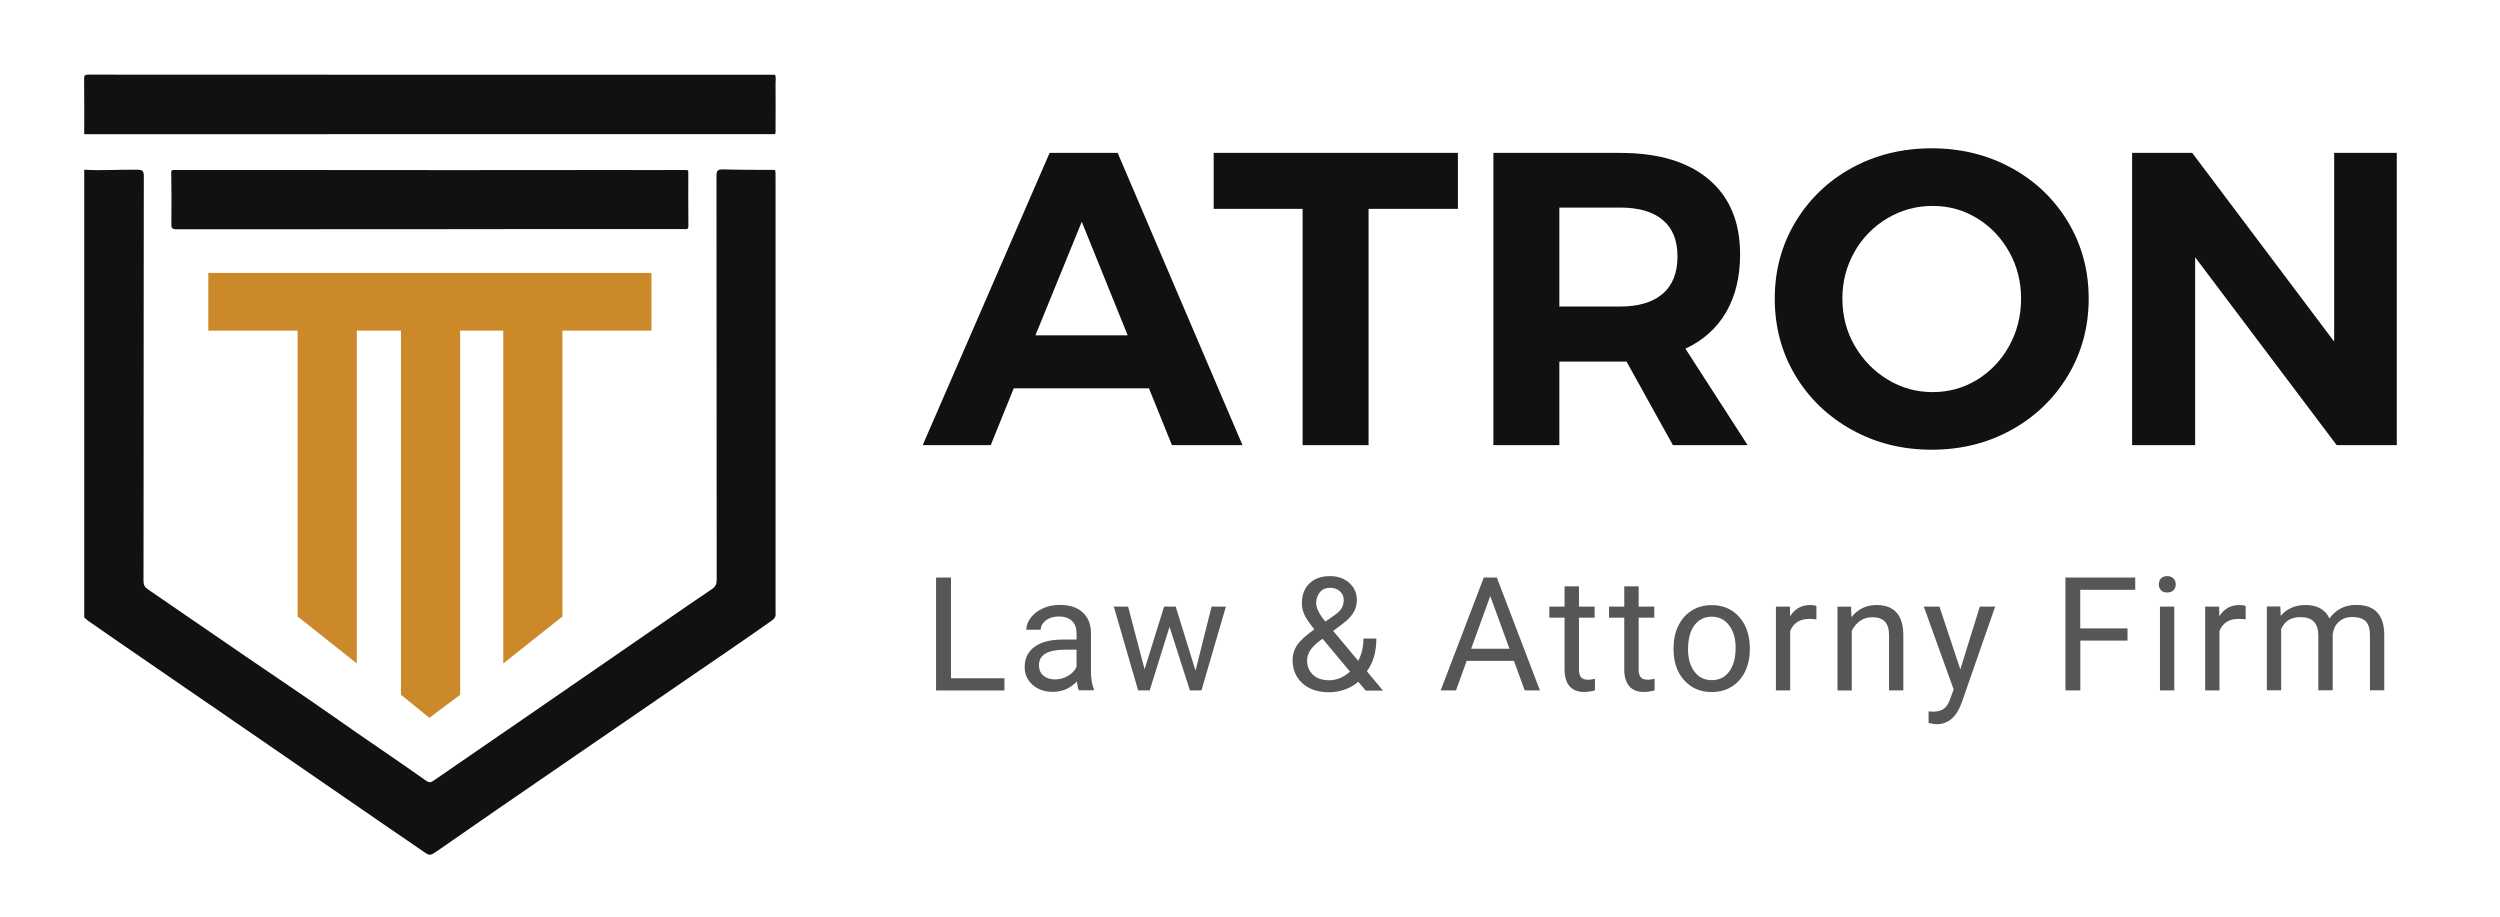
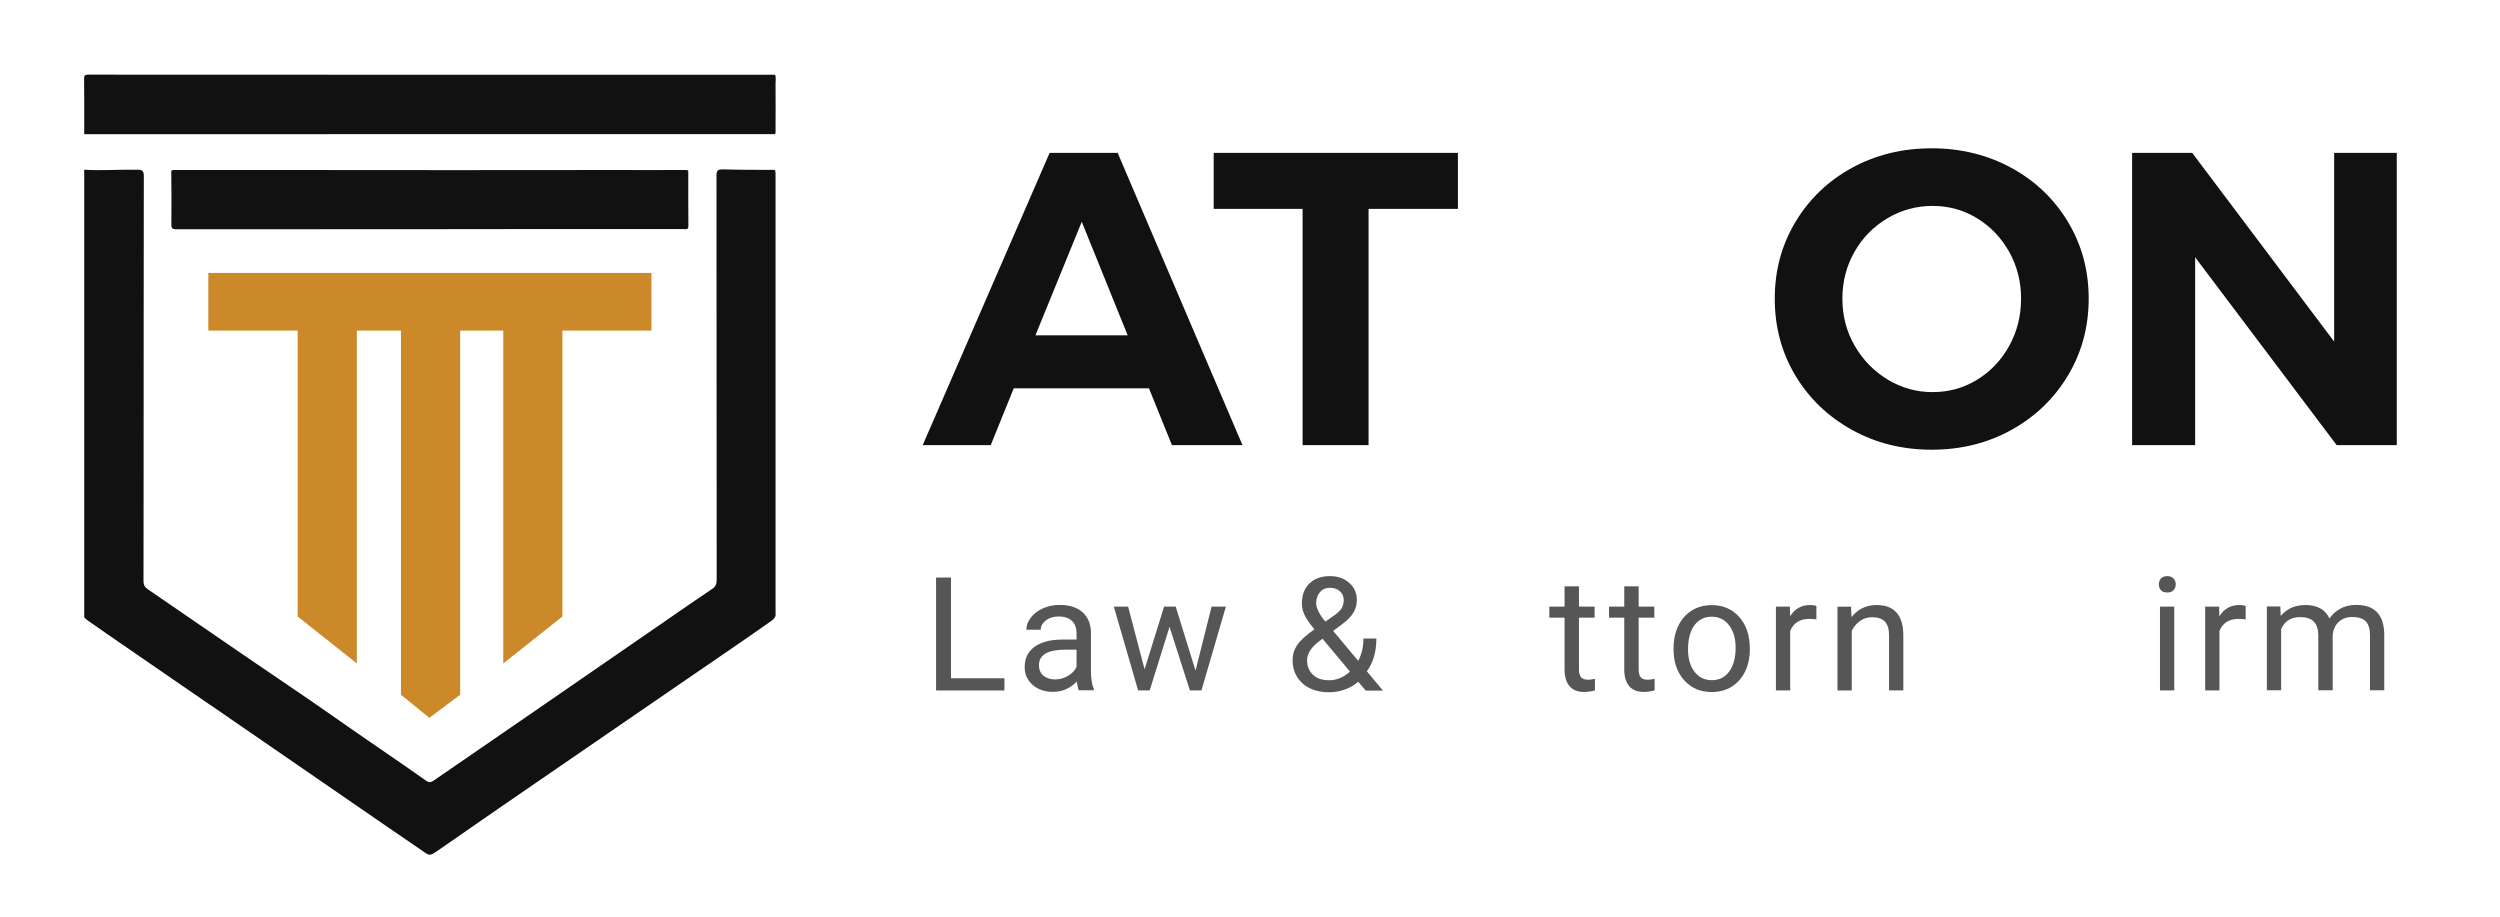
<svg xmlns="http://www.w3.org/2000/svg" version="1.1" id="Layer_1" x="0px" y="0px" viewBox="0 0 2395.4 878.9" style="enable-background:new 0 0 2395.4 878.9;" xml:space="preserve">
  <style type="text/css">
	.st0{fill:#111111;}
	.st1{fill:#CC892A;}
	.st2{fill:#555655;}
</style>
  <path id="XMLID_46_" class="st0" d="M80.7,162.6c17,1.1,33.9-0.3,50.9,0c4.6,0.1,6.2,1,6.2,6c-0.2,95-0.1,189.9-0.2,284.9  c0,34.5,0,69-0.1,103.4c0,3.6,1.2,5.7,4.1,7.7c31.5,21.5,62.9,43.2,94.3,64.7c28.1,19.3,56.4,38.1,84.3,57.7  c29.2,20.6,58.9,40.4,88,61c3.3,2.3,4.9,1.6,7.5-0.2c31.9-22,63.9-43.9,95.8-65.9c41.4-28.5,82.7-57,124-85.5  c15.5-10.7,31-21.5,46.7-32c3.5-2.3,4.5-4.9,4.5-8.9c-0.1-129-0.1-257.9-0.2-386.9c0-4.8,0.9-6.4,6.1-6.3  c16.4,0.5,32.9,0.4,49.4,0.5c0.2,0,0.5,0.4,0.7,0.6c0.7,1.9,0.2,3.8,0.4,5.7c0,139.3,0,278.7,0,418c0.6,3.6-1.1,5.8-4,7.8  c-27.1,19.1-54.5,37.7-81.8,56.4c-39.8,27.3-79.6,54.7-119.4,82c-40.1,27.5-80.1,55-120,82.8c-1.9,1.3-3.8,2.7-6.3,2.9  c-1.9-0.2-3.4-1.4-4.9-2.4c-26.2-17.8-52.1-35.8-78.2-53.7c-26-17.9-52.1-35.8-78.1-53.8c-15.3-10.6-30.8-21-46-31.7  c-1.1-0.8-2.4-1.6-3.5-2.3C162,648.2,122.8,621.6,84,594.5c-1.2-0.9-2.3-1.9-3.3-3C80.7,448.6,80.7,305.6,80.7,162.6z" />
  <path id="XMLID_43_" class="st0" d="M742.5,128.5c-89.3,0-178.6,0-267.9,0c-98.3,0-196.6,0.1-294.9,0.1c-33,0-66,0-99,0  c0-17.7,0.1-35.3-0.1-53c0-3.4,0.7-4.1,4.1-4.1c107.5,0.1,215,0.1,322.5,0.1c111.8,0,223.6,0,335.5,0c1,2.7,0.4,5.6,0.4,8.4  c0.1,14.6,0.1,29.2,0,43.8C743,125.3,743.6,127,742.5,128.5z" />
  <path id="XMLID_39_" class="st0" d="M411.7,219.6c-80.8,0-161.6,0-242.4,0.1c-4.2,0-5.2-0.9-5.1-5.1c0.2-16.5,0.1-33-0.1-49.5  c0-2.4,1.3-2.2,2.8-2.2c4.3,0,8.7,0,13,0c34.8,0,69.6,0,104.4,0c50.1,0,100.2,0.1,150.4,0.1c49.6,0,99.2-0.1,148.8-0.1  c24.6,0,49.2,0.1,73.7,0c2.4,0,2.3,0.8,2.3,2.5c0,17-0.1,34,0.1,51c0,4-2.3,3.1-4.5,3.1c-52.2,0-104.3,0-156.5,0  C469.7,219.6,440.7,219.6,411.7,219.6z" />
  <polygon id="XMLID_6_" class="st1" points="199.6,261.5 199.6,316.8 285.2,316.8 285.2,590.7 341.9,635.7 341.9,316.8 384.2,316.8   384.2,665.7 411.4,687.8 440.9,665.7 440.9,316.8 482.2,316.8 482.2,635.7 538.9,590.7 538.9,316.8 624.2,316.8 624.2,261.5 " />
  <g id="XMLID_1_">
    <path id="XMLID_47_" class="st0" d="M1122.9,426.5l-22-54.4H971.3l-22,54.4h-65.2l121.6-280h65.2l119.6,280H1122.9z M992.1,321.3   h88.4l-44-108.8L992.1,321.3z" />
    <path id="XMLID_50_" class="st0" d="M1162.9,146.5h234v53.6h-85.6v226.4h-63.2V200.1h-85.2V146.5z" />
-     <path id="XMLID_52_" class="st0" d="M1602.9,426.5l-44.4-80h-6h-58.4v80h-63.2v-280h121.6c36.5,0,64.8,8.5,84.8,25.4   c20,16.9,30,40.9,30,71.8c0,21.6-4.5,40.1-13.4,55.4c-8.9,15.3-21.9,27-39,35l59.6,92.4H1602.9z M1494.1,293.7h58.4   c17.6,0,31.1-4.1,40.6-12.2c9.5-8.1,14.2-20.1,14.2-35.8c0-15.5-4.7-27.1-14.2-35c-9.5-7.9-23-11.8-40.6-11.8h-58.4V293.7z" />
    <path id="XMLID_63_" class="st0" d="M1927.3,160.9c22.9,12.5,41,29.8,54.2,51.8s19.8,46.5,19.8,73.4c0,26.9-6.6,51.5-19.8,73.6   c-13.2,22.1-31.3,39.5-54.2,52.2c-22.9,12.7-48.4,19-76.4,19s-53.5-6.3-76.4-19c-22.9-12.7-41-30-54.2-52   c-13.2-22-19.8-46.6-19.8-73.8c0-26.9,6.6-51.4,19.8-73.4c13.2-22,31.2-39.3,54-51.8c22.8-12.5,48.3-18.8,76.6-18.8   C1878.9,142.1,1904.4,148.4,1927.3,160.9z M1808.5,209.1c-13.3,7.9-23.9,18.6-31.6,32.2c-7.7,13.6-11.6,28.5-11.6,44.8   c0,16.5,3.9,31.6,11.8,45.2c7.9,13.6,18.4,24.4,31.6,32.4s27.5,12,43,12c15.5,0,29.7-3.9,42.6-11.8c12.9-7.9,23.2-18.7,30.8-32.4   c7.6-13.7,11.4-28.9,11.4-45.4c0-16.3-3.8-31.2-11.4-44.8c-7.6-13.6-17.9-24.3-30.8-32.2c-12.9-7.9-27.1-11.8-42.6-11.8   C1836.3,197.3,1821.9,201.2,1808.5,209.1z" />
    <path id="XMLID_66_" class="st0" d="M2236.5,146.5h60v280h-57.6l-135.6-180v180h-60.4v-280h57.6l136,180.8V146.5z" />
  </g>
  <g id="XMLID_44_">
    <path id="XMLID_68_" class="st2" d="M911.2,649.9h51.2v11.7h-65.5V553.4h14.3V649.9z" />
    <path id="XMLID_70_" class="st2" d="M1033.7,661.5c-0.8-1.6-1.4-4.4-1.9-8.5c-6.4,6.6-14,9.9-22.9,9.9c-7.9,0-14.4-2.2-19.5-6.7   c-5.1-4.5-7.6-10.2-7.6-17c0-8.4,3.2-14.9,9.5-19.5c6.4-4.6,15.3-6.9,26.8-6.9h13.4v-6.3c0-4.8-1.4-8.6-4.3-11.5   c-2.9-2.8-7.1-4.3-12.7-4.3c-4.9,0-9,1.2-12.3,3.7c-3.3,2.5-5,5.5-5,9h-13.8c0-4,1.4-7.9,4.3-11.6c2.8-3.7,6.7-6.7,11.6-8.9   c4.9-2.2,10.2-3.3,16.1-3.3c9.3,0,16.5,2.3,21.7,6.9c5.2,4.6,8,11,8.2,19.1v37c0,7.4,0.9,13.2,2.8,17.6v1.2H1033.7z M1010.9,651   c4.3,0,8.4-1.1,12.2-3.3c3.9-2.2,6.7-5.1,8.4-8.7v-16.5h-10.8c-16.8,0-25.2,4.9-25.2,14.8c0,4.3,1.4,7.7,4.3,10.1   C1002.7,649.8,1006.4,651,1010.9,651z" />
    <path id="XMLID_73_" class="st2" d="M1145.5,642.6l15.4-61.4h13.7l-23.4,80.3h-11.1l-19.5-60.9l-19,60.9h-11.1l-23.3-80.3h13.7   l15.8,60.1l18.7-60.1h11.1L1145.5,642.6z" />
    <path id="XMLID_75_" class="st2" d="M1238.5,632.5c0-5.2,1.4-10,4.3-14.3c2.9-4.4,8.4-9.4,16.6-15.2c-4.8-5.8-8-10.5-9.6-14.1   s-2.4-7.1-2.4-10.6c0-8.2,2.4-14.6,7.3-19.3c4.8-4.7,11.4-7,19.7-7c7.4,0,13.6,2.2,18.4,6.5c4.8,4.3,7.3,9.8,7.3,16.4   c0,4.4-1.1,8.4-3.3,12.1c-2.2,3.7-6,7.6-11.5,11.6l-7.9,5.9l24,28.7c3.4-6.4,5-13.6,5-21.4h12.4c0,12.6-3,23.1-9.1,31.4l15.4,18.5   h-16.5l-7.2-8.5c-3.7,3.3-8,5.8-12.9,7.5c-4.9,1.7-9.9,2.6-15,2.6c-10.5,0-19-2.8-25.4-8.4C1241.7,649,1238.5,641.6,1238.5,632.5z    M1273.5,651.8c7.3,0,13.9-2.8,20-8.3l-26.3-31.5l-2.4,1.8c-8.3,6.1-12.4,12.3-12.4,18.8c0,5.8,1.9,10.5,5.7,14   C1261.7,650,1266.9,651.8,1273.5,651.8z M1261.1,577.8c0,4.8,2.9,10.7,8.8,17.8l8.8-6.2c3.4-2.4,5.7-4.6,6.9-6.8   c1.2-2.2,1.9-4.8,1.9-7.8c0-3.3-1.2-6.1-3.7-8.3c-2.5-2.2-5.6-3.3-9.4-3.3c-4.1,0-7.3,1.4-9.6,4.1S1261.1,573.6,1261.1,577.8z" />
-     <path id="XMLID_79_" class="st2" d="M1450.6,633.2h-45.3l-10.2,28.3h-14.7l41.3-108.1h12.5l41.3,108.1h-14.6L1450.6,633.2z    M1409.6,621.6h36.7l-18.4-50.5L1409.6,621.6z" />
    <path id="XMLID_82_" class="st2" d="M1512.9,561.8v19.4h15v10.6h-15v49.9c0,3.2,0.7,5.6,2,7.2c1.3,1.6,3.6,2.4,6.8,2.4   c1.6,0,3.8-0.3,6.5-0.9v11.1c-3.6,1-7.1,1.5-10.5,1.5c-6.1,0-10.8-1.9-13.9-5.6s-4.7-9-4.7-15.8v-49.8h-14.6v-10.6h14.6v-19.4   H1512.9z" />
    <path id="XMLID_84_" class="st2" d="M1570.1,561.8v19.4h15v10.6h-15v49.9c0,3.2,0.7,5.6,2,7.2c1.3,1.6,3.6,2.4,6.8,2.4   c1.6,0,3.8-0.3,6.5-0.9v11.1c-3.6,1-7.1,1.5-10.5,1.5c-6.1,0-10.8-1.9-13.9-5.6s-4.7-9-4.7-15.8v-49.8h-14.6v-10.6h14.6v-19.4   H1570.1z" />
    <path id="XMLID_86_" class="st2" d="M1603.6,620.6c0-7.9,1.5-14.9,4.6-21.2c3.1-6.3,7.4-11.1,12.9-14.5c5.5-3.4,11.8-5.1,18.9-5.1   c10.9,0,19.8,3.8,26.5,11.4s10.1,17.6,10.1,30.2v1c0,7.8-1.5,14.8-4.5,21c-3,6.2-7.3,11-12.8,14.5c-5.6,3.5-12,5.2-19.2,5.2   c-10.9,0-19.7-3.8-26.5-11.4s-10.1-17.6-10.1-30.1V620.6z M1617.4,622.2c0,8.9,2.1,16.1,6.2,21.4c4.1,5.4,9.7,8.1,16.6,8.1   c7,0,12.5-2.7,16.6-8.2c4.1-5.5,6.2-13.1,6.2-23c0-8.8-2.1-15.9-6.3-21.4c-4.2-5.5-9.7-8.2-16.7-8.2c-6.8,0-12.2,2.7-16.4,8.1   C1619.5,604.5,1617.4,612.2,1617.4,622.2z" />
    <path id="XMLID_89_" class="st2" d="M1740.4,593.5c-2.1-0.3-4.3-0.5-6.8-0.5c-9,0-15.1,3.8-18.3,11.5v57h-13.7v-80.3h13.4l0.2,9.3   c4.5-7.2,10.9-10.8,19.1-10.8c2.7,0,4.7,0.3,6.1,1V593.5z" />
    <path id="XMLID_91_" class="st2" d="M1773.6,581.2l0.4,10.1c6.1-7.7,14.2-11.6,24-11.6c17,0,25.5,9.6,25.7,28.7v53.1H1810v-53.1   c0-5.8-1.4-10.1-4-12.8c-2.6-2.8-6.6-4.2-12.1-4.2c-4.5,0-8.4,1.2-11.7,3.6c-3.4,2.4-6,5.5-7.9,9.4v57.2h-13.7v-80.3H1773.6z" />
-     <path id="XMLID_93_" class="st2" d="M1878.3,641.4l18.7-60.2h14.7l-32.3,92.7c-5,13.4-12.9,20-23.8,20l-2.6-0.2l-5.1-1v-11.1   l3.7,0.3c4.7,0,8.3-0.9,10.9-2.8c2.6-1.9,4.7-5.3,6.4-10.3l3-8.2l-28.6-79.4h15L1878.3,641.4z" />
-     <path id="XMLID_95_" class="st2" d="M2038.6,613.8h-45.3v47.7H1979V553.4h66.9v11.7h-52.7v37h45.3V613.8z" />
    <path id="XMLID_97_" class="st2" d="M2068.5,559.9c0-2.2,0.7-4.1,2-5.6c1.4-1.5,3.4-2.3,6-2.3s4.7,0.8,6.1,2.3   c1.4,1.5,2.1,3.4,2.1,5.6s-0.7,4.1-2.1,5.6c-1.4,1.5-3.4,2.2-6.1,2.2s-4.7-0.7-6-2.2C2069.2,564,2068.5,562.1,2068.5,559.9z    M2083.3,661.5h-13.7v-80.3h13.7V661.5z" />
    <path id="XMLID_100_" class="st2" d="M2151.7,593.5c-2.1-0.3-4.3-0.5-6.8-0.5c-9,0-15.1,3.8-18.3,11.5v57h-13.7v-80.3h13.4l0.2,9.3   c4.5-7.2,10.9-10.8,19.1-10.8c2.7,0,4.7,0.3,6.1,1V593.5z" />
    <path id="XMLID_102_" class="st2" d="M2184.9,581.2l0.4,8.9c5.9-6.9,13.8-10.4,23.8-10.4c11.2,0,18.9,4.3,22.9,12.9   c2.7-3.9,6.1-7,10.4-9.4c4.3-2.4,9.3-3.6,15.2-3.6c17.6,0,26.6,9.3,26.9,28v53.8h-13.7v-53c0-5.7-1.3-10-3.9-12.9   c-2.6-2.8-7-4.3-13.2-4.3c-5.1,0-9.3,1.5-12.7,4.6c-3.4,3-5.3,7.1-5.9,12.3v53.3h-13.8v-52.6c0-11.7-5.7-17.5-17.1-17.5   c-9,0-15.2,3.8-18.5,11.5v58.6h-13.7v-80.3H2184.9z" />
  </g>
</svg>